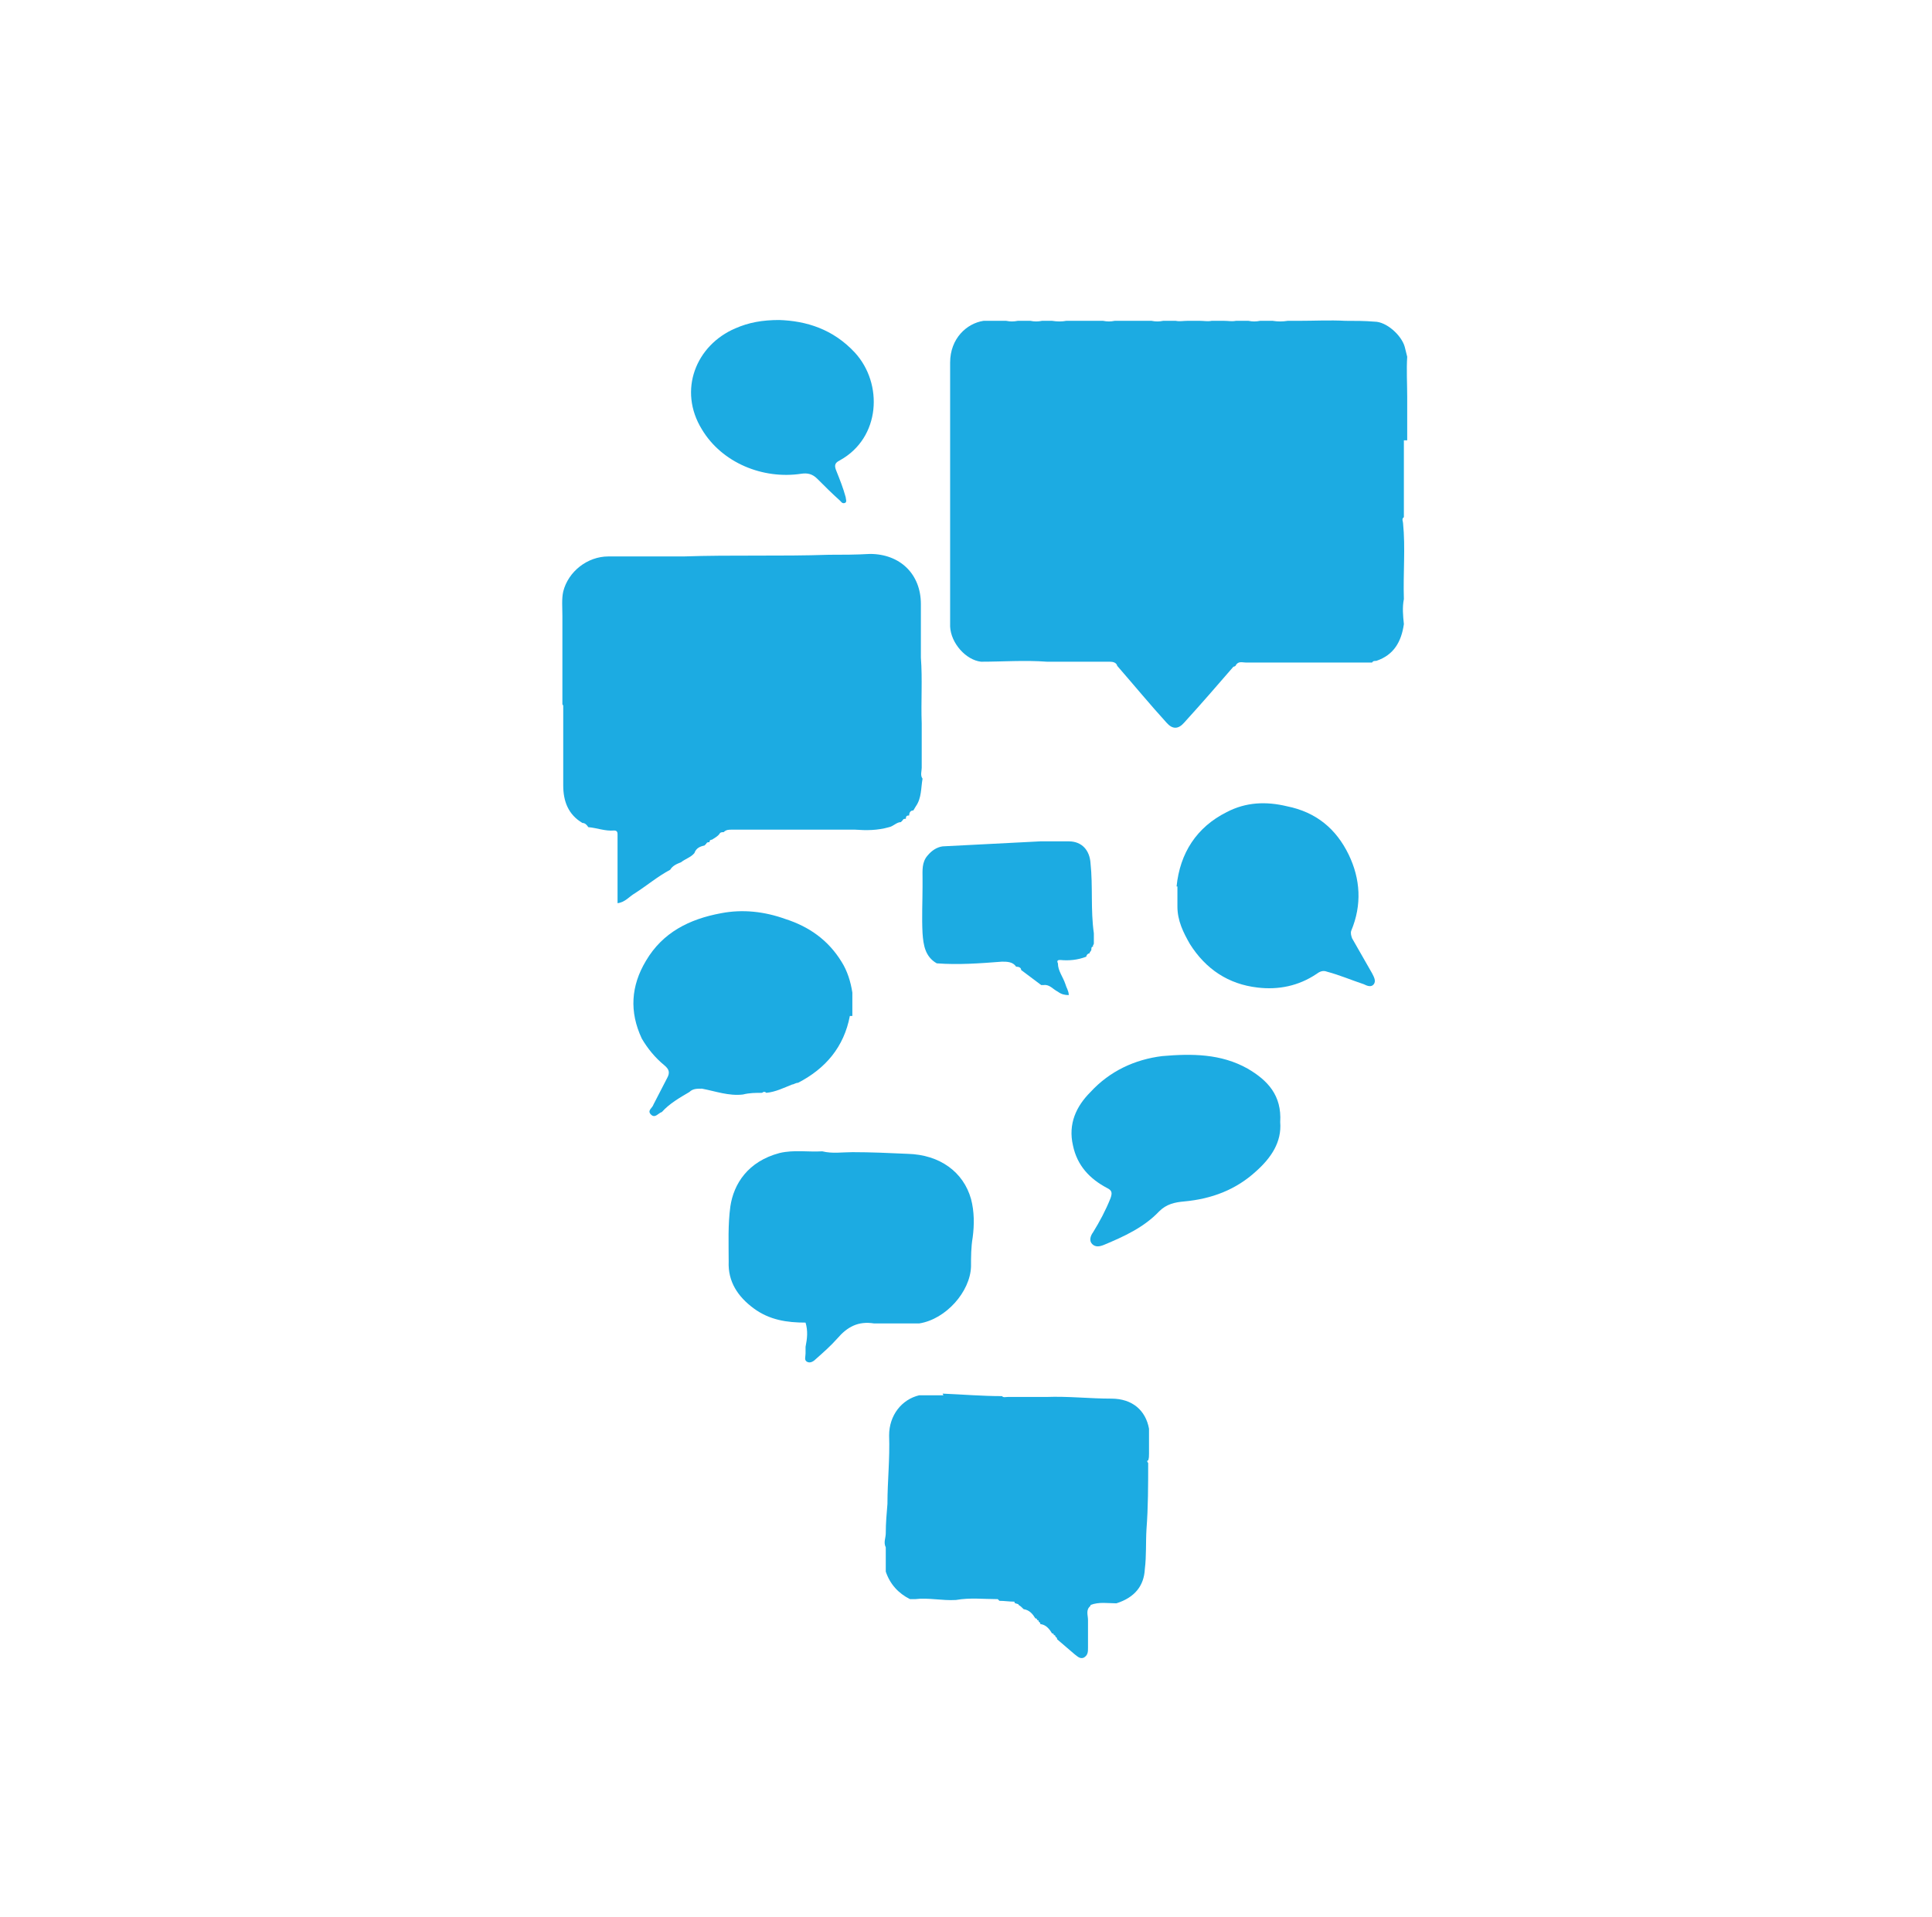
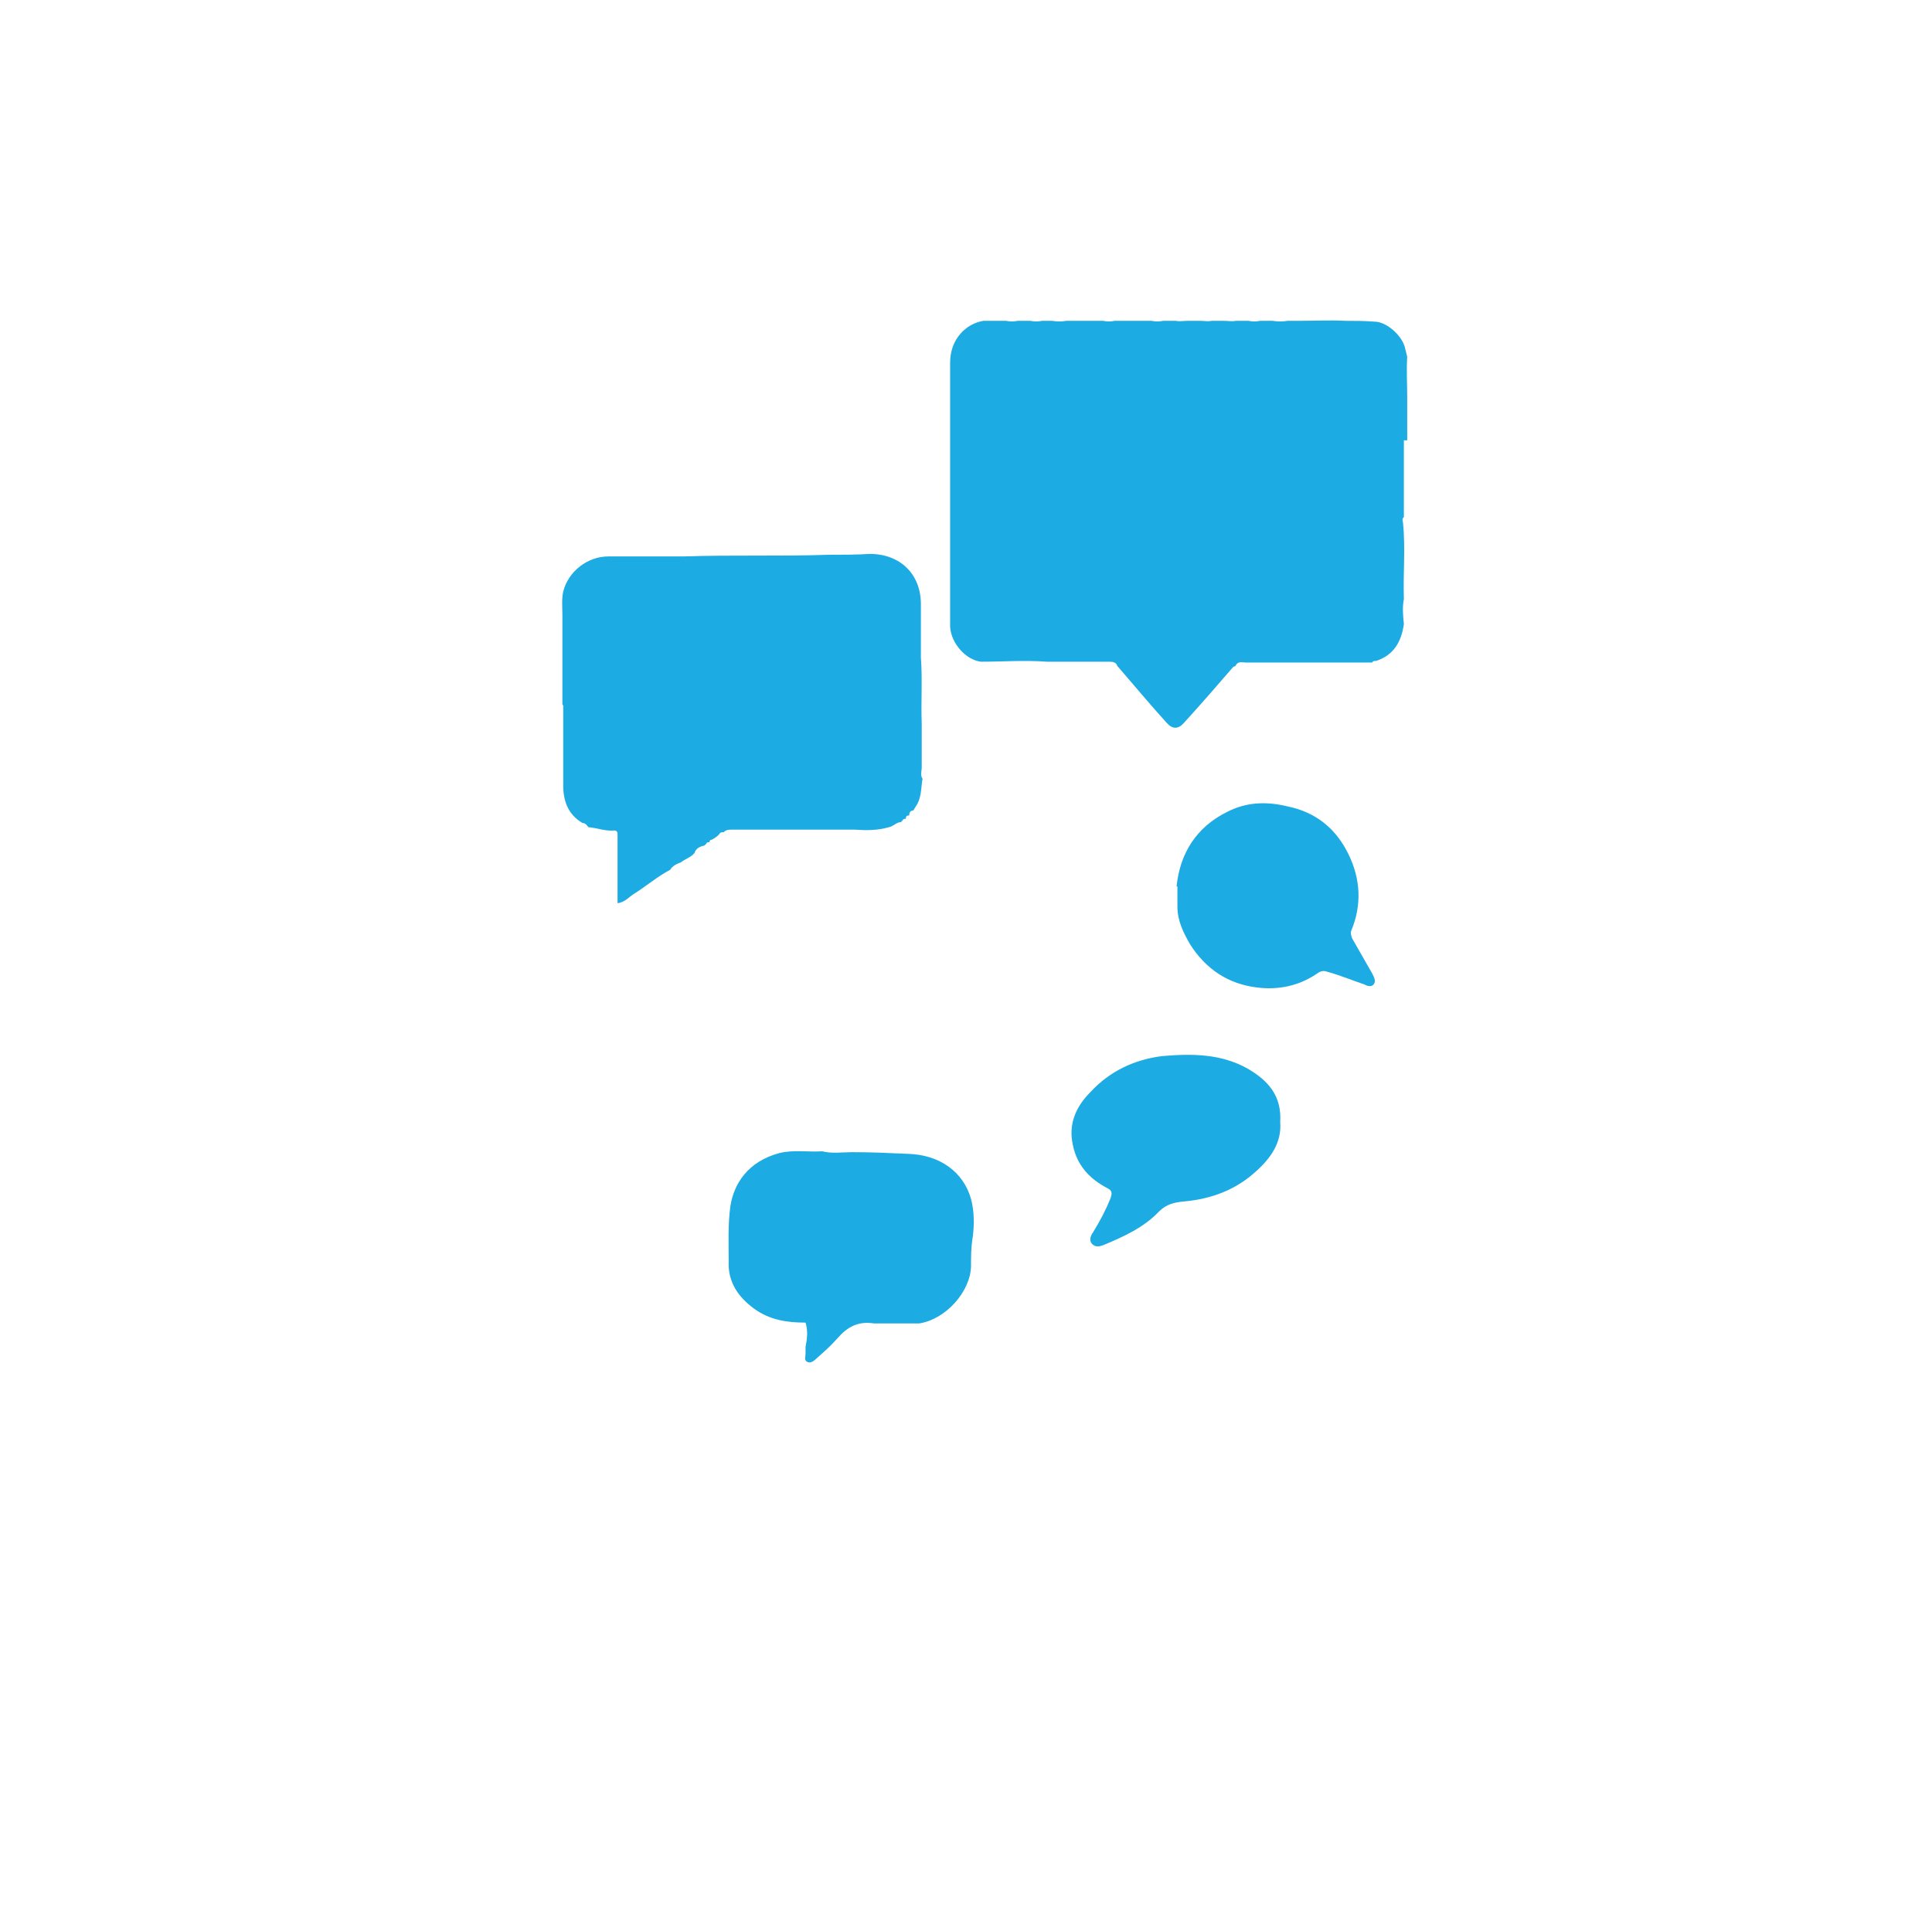
<svg xmlns="http://www.w3.org/2000/svg" version="1.1" viewBox="0 0 231.2 229.4">
  <defs>
    <style>
      .cls-1 {
        fill: none;
      }

      .cls-2 {
        fill: #1cabe2;
      }
    </style>
  </defs>
  <g>
    <g id="Paso2">
      <rect class="cls-1" x="67.2" y="43.1" width="106.3" height="150.3" />
      <path class="cls-2" d="M168,52.7v1.5c0,.5,0,1,0,1.4v5.8c0,.2,0,.4,0,.5-.3.2-.1.5-.1.7.3,3,0,6,.1,9.1-.2,1-.1,2,0,3-.3,2.1-1.2,3.7-3.3,4.4-.2,0-.4,0-.5.2h0-15.1c-.4,0-.9-.2-1.2.3h0c0,.1-.2.2-.3.2-1.9,2.2-3.9,4.5-5.9,6.7-.7.8-1.4.8-2.1,0-2-2.2-3.9-4.5-5.9-6.8-.1-.4-.5-.5-.9-.5-2.4,0-4.7,0-7.1,0-.1,0-.2,0-.4,0-2.7-.2-5.3,0-7.9,0h0s0,0,0,0h0c-1.8-.2-3.6-2.2-3.7-4.2,0-1,0-2,0-3v-.2c0-4.4,0-8.8,0-13.2,0-5,0-10.1,0-15.2,0-2.9,2-4.7,4-5,.4,0,.8,0,1.2,0h1.5c.5.1.9.1,1.4,0h1.5c.5.1.9.1,1.4,0h1.2c.6.1,1.2.1,1.7,0h1.5c.5,0,.9,0,1.4,0h1.5c.5.1.9.1,1.4,0h1.5c.5,0,.9,0,1.4,0h1.5c.5.1.9.1,1.4,0h1.5c.5.1.9,0,1.4,0h1.5c.5,0,.9.1,1.4,0h1.5c.5,0,.9.1,1.4,0,.5,0,1,0,1.5,0,.5.1.9.1,1.4,0h1.5c.6.1,1.2.1,1.8,0h1.3c1.9,0,3.7-.1,5.6,0,1.2,0,2.3,0,3.5.1,1.4,0,3.2,1.6,3.6,3,.1.4.2.8.3,1.2-.1,1.6,0,3.2,0,4.8,0,.3,0,.6,0,.9,0,.5,0,.9,0,1.4v2.9h0Z" />
      <path class="cls-2" d="M110.4,93.2c-.2,1.1-.1,2.3-.8,3.3-.1.2-.2.3-.3.5-.3,0-.5.2-.5.6h0c-.3,0-.4.1-.4.4h0c-.2,0-.3,0-.4.2h0l-.2.2h0c-.5,0-.9.5-1.4.6-1.4.4-2.7.4-4.1.3-4.9,0-9.8,0-14.7,0-.4,0-.7,0-1,.3h0c-.2,0-.4,0-.5.2-.2.3-.6.5-.9.7-.2,0-.3.1-.3.3h0c-.2,0-.3,0-.4.2h0c0,0-.1.1-.2.2h0c-.5.1-1,.3-1.2.9-.4.5-1.1.7-1.6,1.1-.5.2-1,.4-1.3.9h0c-1.5.8-2.8,1.9-4.2,2.8-.7.4-1.2,1.1-2.1,1.2,0-2.7,0-5.4,0-8.2,0-.2,0-.5-.4-.5-1.1.1-2-.3-3.1-.4h0c-.2-.3-.4-.5-.7-.5-1.7-1-2.3-2.6-2.3-4.5,0-2.8,0-5.6,0-8.4,0-.4,0-.7,0-1.1,0,0,0-.1-.1-.2,0-3.5,0-7.1,0-10.6,0-1-.1-2,.1-2.9.6-2.4,2.9-4.2,5.4-4.2,3,0,6,0,9,0,5.8-.2,11.6,0,17.4-.2,1.6,0,3.2,0,4.9-.1,3.6,0,6.1,2.4,6.1,6,0,1.7,0,3.3,0,5,0,.5,0,1,0,1.4.2,2.6,0,5.3.1,7.9,0,1.8,0,3.5,0,5.3,0,.4-.2.9.1,1.3h0Z" />
-       <path class="cls-2" d="M112.8,166.8c2.4.1,4.7.3,7.1.3.2.2.4.1.7.1h4.6c2.6-.1,5.2.2,7.8.2,2.5,0,4.1,1.4,4.5,3.6,0,1,0,2,0,3,0,.3,0,.5-.1.8-.2,0-.1.2,0,.3,0,2.6,0,5.3-.2,7.9-.1,1.6,0,3.2-.2,4.8-.1,2-1.2,3.4-3.4,4.1-1,0-2.1-.2-3.1.2,0,0,0,0,0,.1-.6.5-.3,1.1-.3,1.7,0,1.1,0,2.2,0,3.3,0,.5,0,.9-.5,1.2-.5.2-.8-.2-1.1-.4-.7-.6-1.4-1.2-2.1-1.8,0-.1,0-.2-.2-.3h0c0-.1,0-.2-.2-.2h0c0-.1,0-.2-.2-.2h0c-.3-.5-.7-1-1.3-1.1,0,0,0,0-.1,0,0-.1,0-.2-.2-.3h0c0-.1,0-.2-.2-.2h0c0-.1,0-.2-.2-.2h0c-.3-.5-.7-1-1.4-1.1-.2-.2-.4-.4-.6-.5,0-.2-.4-.1-.5-.3,0,0,0-.1,0-.1-.6,0-1.2-.1-1.8-.1,0,0-.2-.2-.2-.2-1.7,0-3.3-.2-5,.1-1.7.1-3.3-.3-4.9-.1h-.6c-1.4-.7-2.4-1.8-2.9-3.3,0-.9,0-1.9,0-2.9-.3-.6,0-1.1,0-1.7,0-1.2.1-2.3.2-3.5,0-2.7.3-5.4.2-8.2,0-2.4,1.5-4.3,3.6-4.8h2.9Z" />
      <path class="cls-2" d="M102,137.9c2.2,0,4.4.1,6.6.2,3.9.1,6.7,2.2,7.6,5.4.4,1.5.4,3.1.2,4.6-.2,1.2-.2,2.3-.2,3.5-.1,3-3,6.3-6.2,6.8h-3.2c-.7,0-1.4,0-2.2,0-1.9-.3-3.2.4-4.4,1.8-.8.9-1.6,1.6-2.5,2.4-.3.3-.7.6-1.1.4-.4-.2-.2-.6-.2-1,0-.3,0-.5,0-.8.2-1,.3-1.9,0-2.9-2.2,0-4.3-.3-6.2-1.7-1.9-1.4-3.1-3.2-3-5.6,0-2.2-.1-4.4.2-6.6.4-2.7,2.1-5.4,5.9-6.4,1.7-.4,3.4-.1,5.1-.2,1.2.3,2.4.1,3.6.1h0Z" />
-       <path class="cls-2" d="M101.7,121.6c-.7,3.7-2.9,6.3-6.2,8-.3,0-.5.2-.7.2-1,.4-2,.9-3.1,1-.2-.2-.4-.1-.5,0h0c-.8,0-1.5,0-2.3.2-1.7.2-3.3-.4-4.9-.7-.6,0-1.1,0-1.5.4-1.2.7-2.4,1.4-3.3,2.4,0,0,0,0,0,0-.4.1-.8.8-1.3.3s.2-.8.3-1.2c.5-1,1.1-2.1,1.6-3.1.4-.7.3-1.1-.3-1.6-1.1-.9-2-2-2.7-3.2-1.5-3.2-1.3-6.3.5-9.3,2-3.4,5.2-5,9-5.7,2.6-.5,5.2-.2,7.7.7,2.8.9,5.1,2.5,6.7,5.1.7,1.1,1.1,2.4,1.3,3.7v2.5c0,0,0,.2,0,.3,0,0,0,0,0,0h0Z" />
      <path class="cls-2" d="M140.8,106.1c.4-4,2.4-7.1,6-8.9,2.3-1.2,4.7-1.3,7.2-.7,3.5.7,5.9,2.7,7.4,5.8,1.4,2.9,1.6,6,.3,9.1-.1.3,0,.6.1.9.8,1.4,1.6,2.8,2.4,4.2.2.4.5.9.2,1.3-.3.4-.8.2-1.2,0-1.5-.5-2.9-1.1-4.4-1.5-.5-.2-.9,0-1.3.3-2.1,1.4-4.5,1.9-7,1.6-3.5-.4-6.2-2.2-8.1-5.2-.8-1.4-1.5-2.8-1.5-4.5,0,0,0-.1,0-.2,0-.7,0-1.3,0-2,0,0,0,0,0,0,0,0,0,0,0-.2h0Z" />
      <path class="cls-2" d="M153.2,134.3c.2,2.4-1.1,4.3-2.9,5.9-2.4,2.2-5.3,3.3-8.6,3.6-1.1.1-2.1.3-3,1.2-1.8,1.9-4.2,3-6.6,4-.5.2-1,.3-1.4-.1s-.2-1,.1-1.4c.8-1.3,1.5-2.6,2.1-4.1.2-.6.2-.9-.4-1.2-2.1-1.1-3.6-2.7-4.1-5.1-.6-2.6.4-4.7,2.1-6.4,2.3-2.5,5.3-3.9,8.6-4.3,3.5-.3,7-.3,10.2,1.5,2.4,1.4,4.1,3.2,3.9,6.4h0Z" />
-       <path class="cls-2" d="M93.2,38.3c3.3.1,6.5,1.1,9.1,3.9,3.4,3.7,3.1,10.2-1.8,12.9-.6.3-.7.6-.4,1.3.4,1,.8,2,1.1,3.1,0,.2.2.6-.1.7-.3.1-.4-.1-.6-.3-.9-.8-1.8-1.7-2.7-2.6-.6-.6-1.2-.7-1.9-.6-4.6.7-9.5-1.3-11.9-5.3-2.9-4.7-.7-10.1,4-12.1,1.6-.7,3.2-1,5.3-1Z" />
-       <path class="cls-2" d="M124.6,117.9c-.8-.6-1.6-1.2-2.4-1.8,0-.3-.3-.4-.6-.4h0c-.4-.6-1.1-.6-1.7-.6-2.6.2-5.2.4-7.8.2-1.4-.8-1.6-2.2-1.7-3.6-.1-1.9,0-3.8,0-5.6,0-.3,0-.7,0-1,0-.9-.1-1.9.6-2.7.5-.6,1.1-1,1.8-1.1,3.9-.2,7.8-.4,11.7-.6,0,0,.1,0,.2,0,1.1,0,2.1,0,3.2,0,1.6,0,2.5,1.1,2.6,2.6.3,2.8,0,5.6.4,8.4,0,.4,0,.8,0,1.2,0,0,0,.2-.1.2,0,0,0,.1,0,.2-.2,0-.2.2-.2.4h0c0,0-.1.2-.2.3,0,0,0,0,0,.1-.2,0-.4.2-.4.4h0c-1,.4-2.1.5-3.1.4-.2,0-.5,0-.3.4,0,.9.6,1.6.9,2.5.1.4.4.8.4,1.3-.5,0-.9-.1-1.3-.4-.6-.3-1-.9-1.7-.8h0Z" />
    </g>
  </g>
</svg>